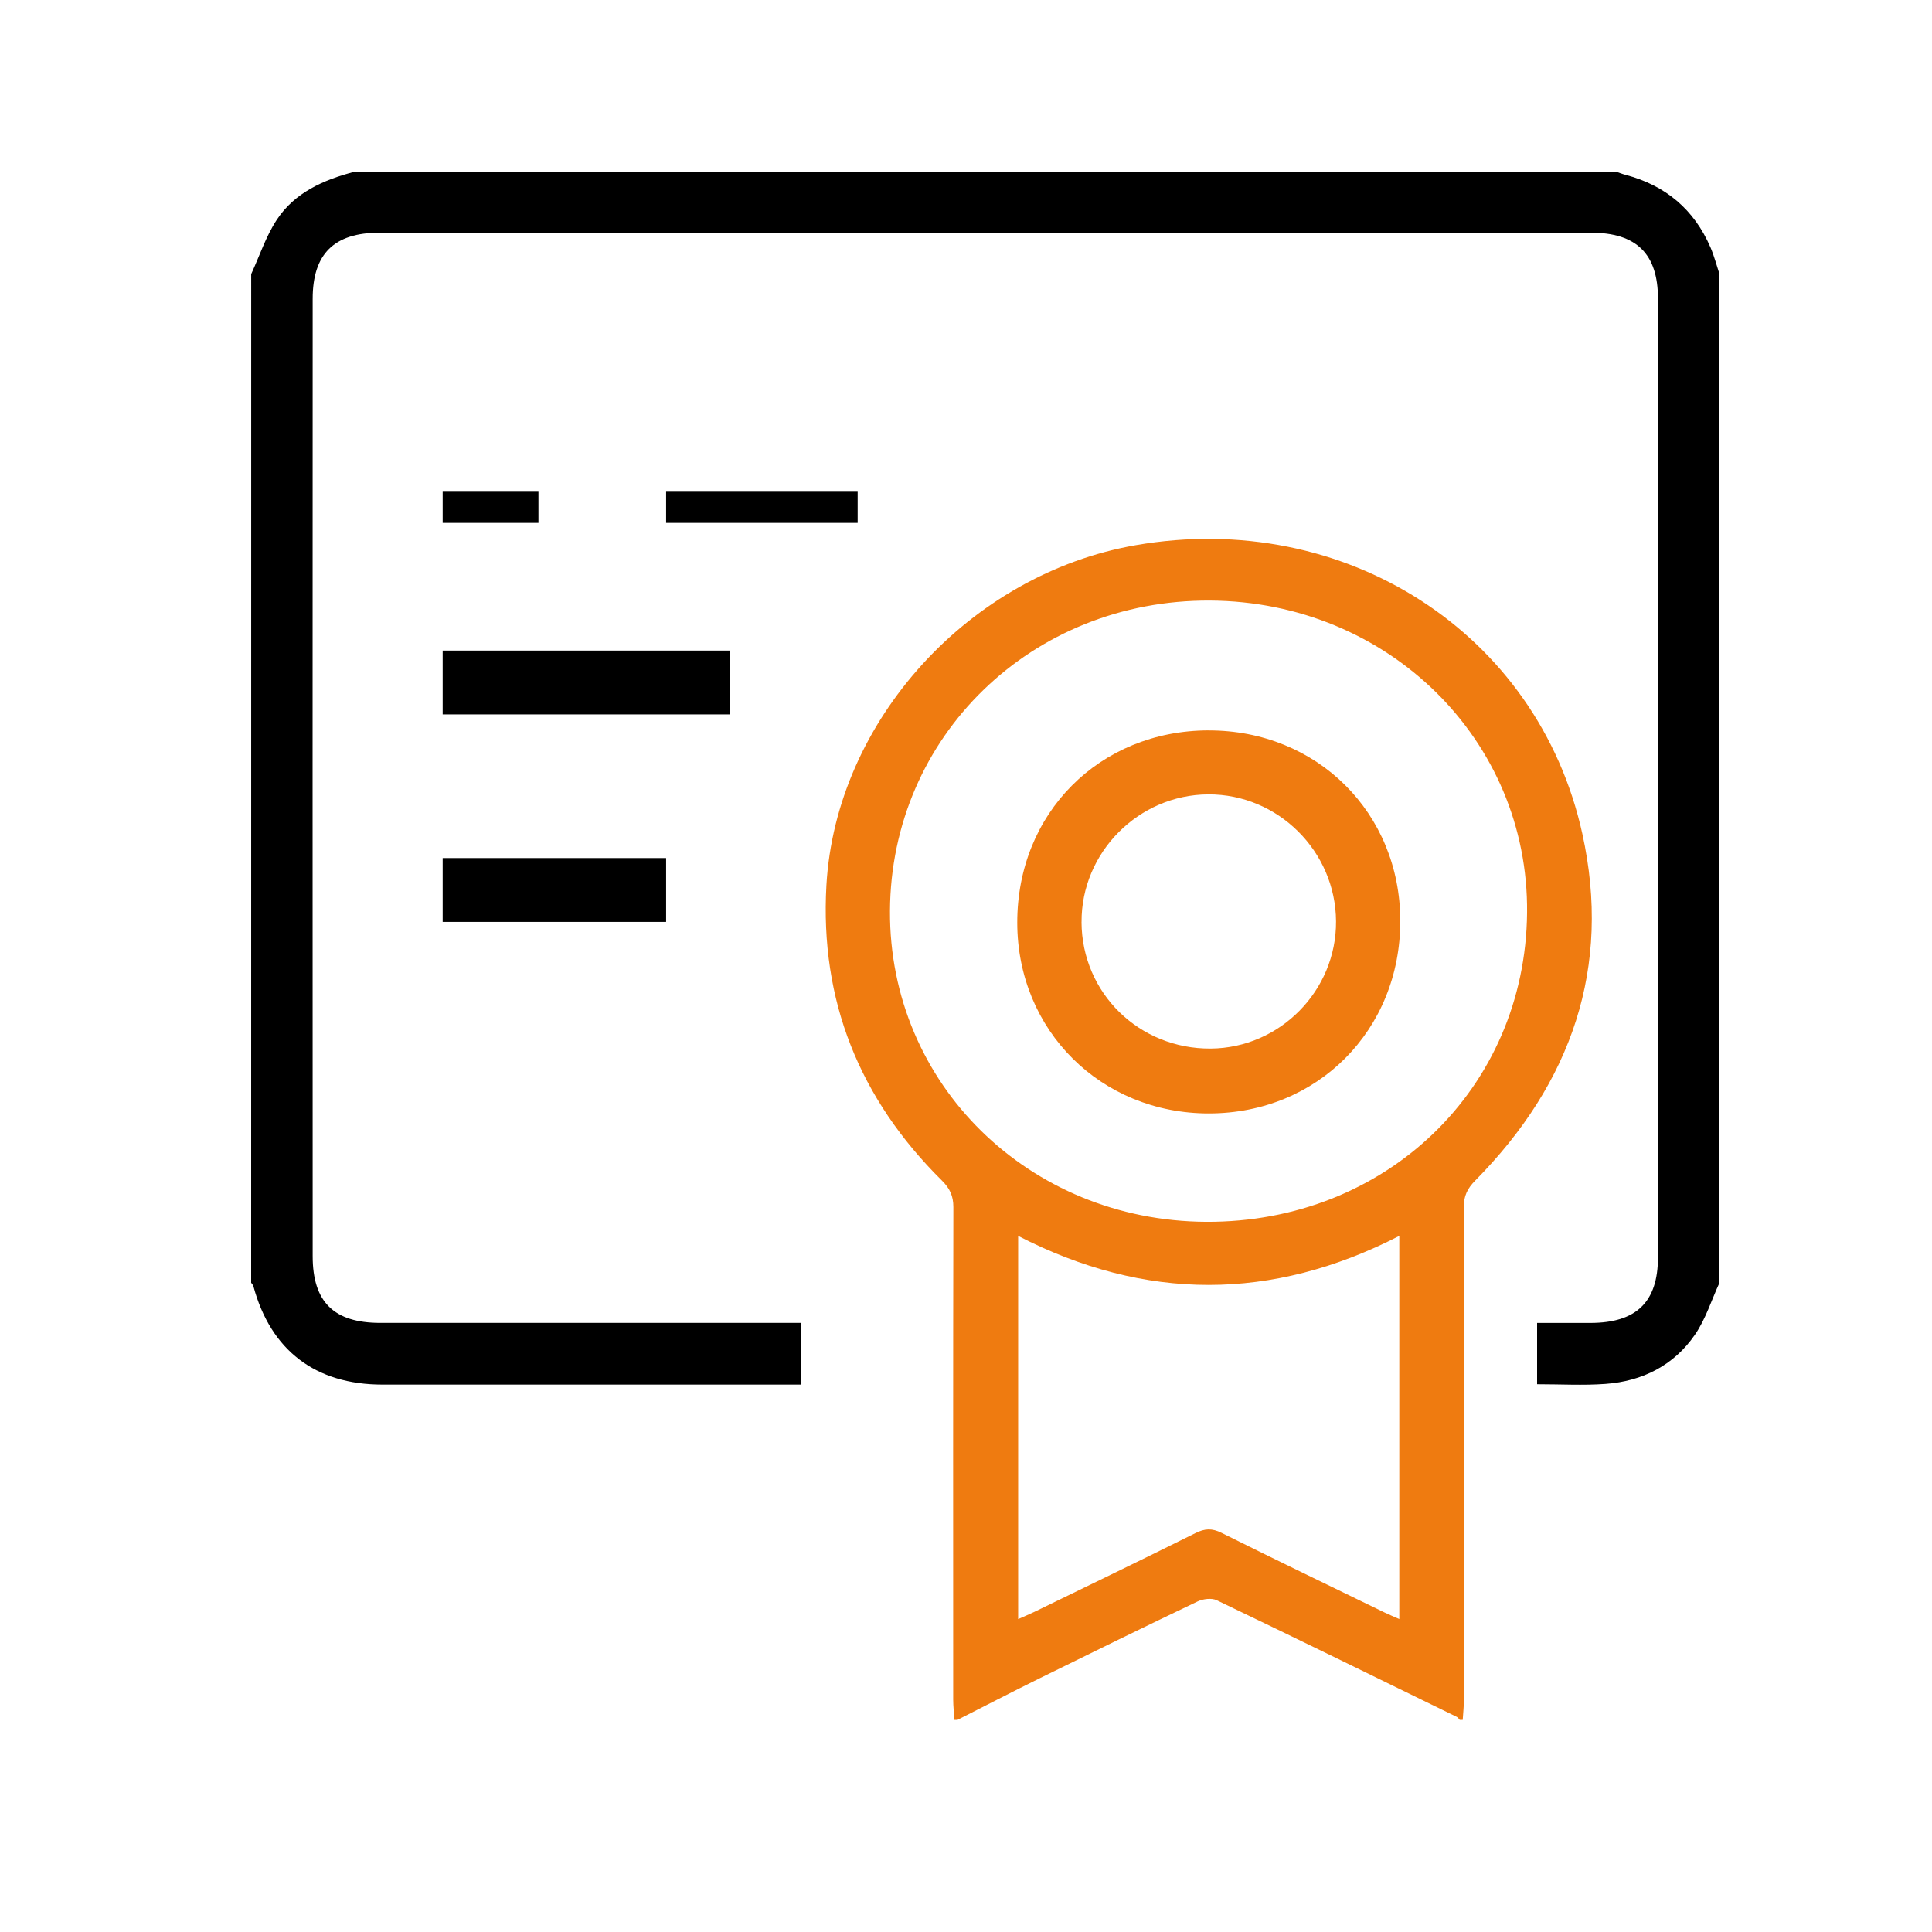
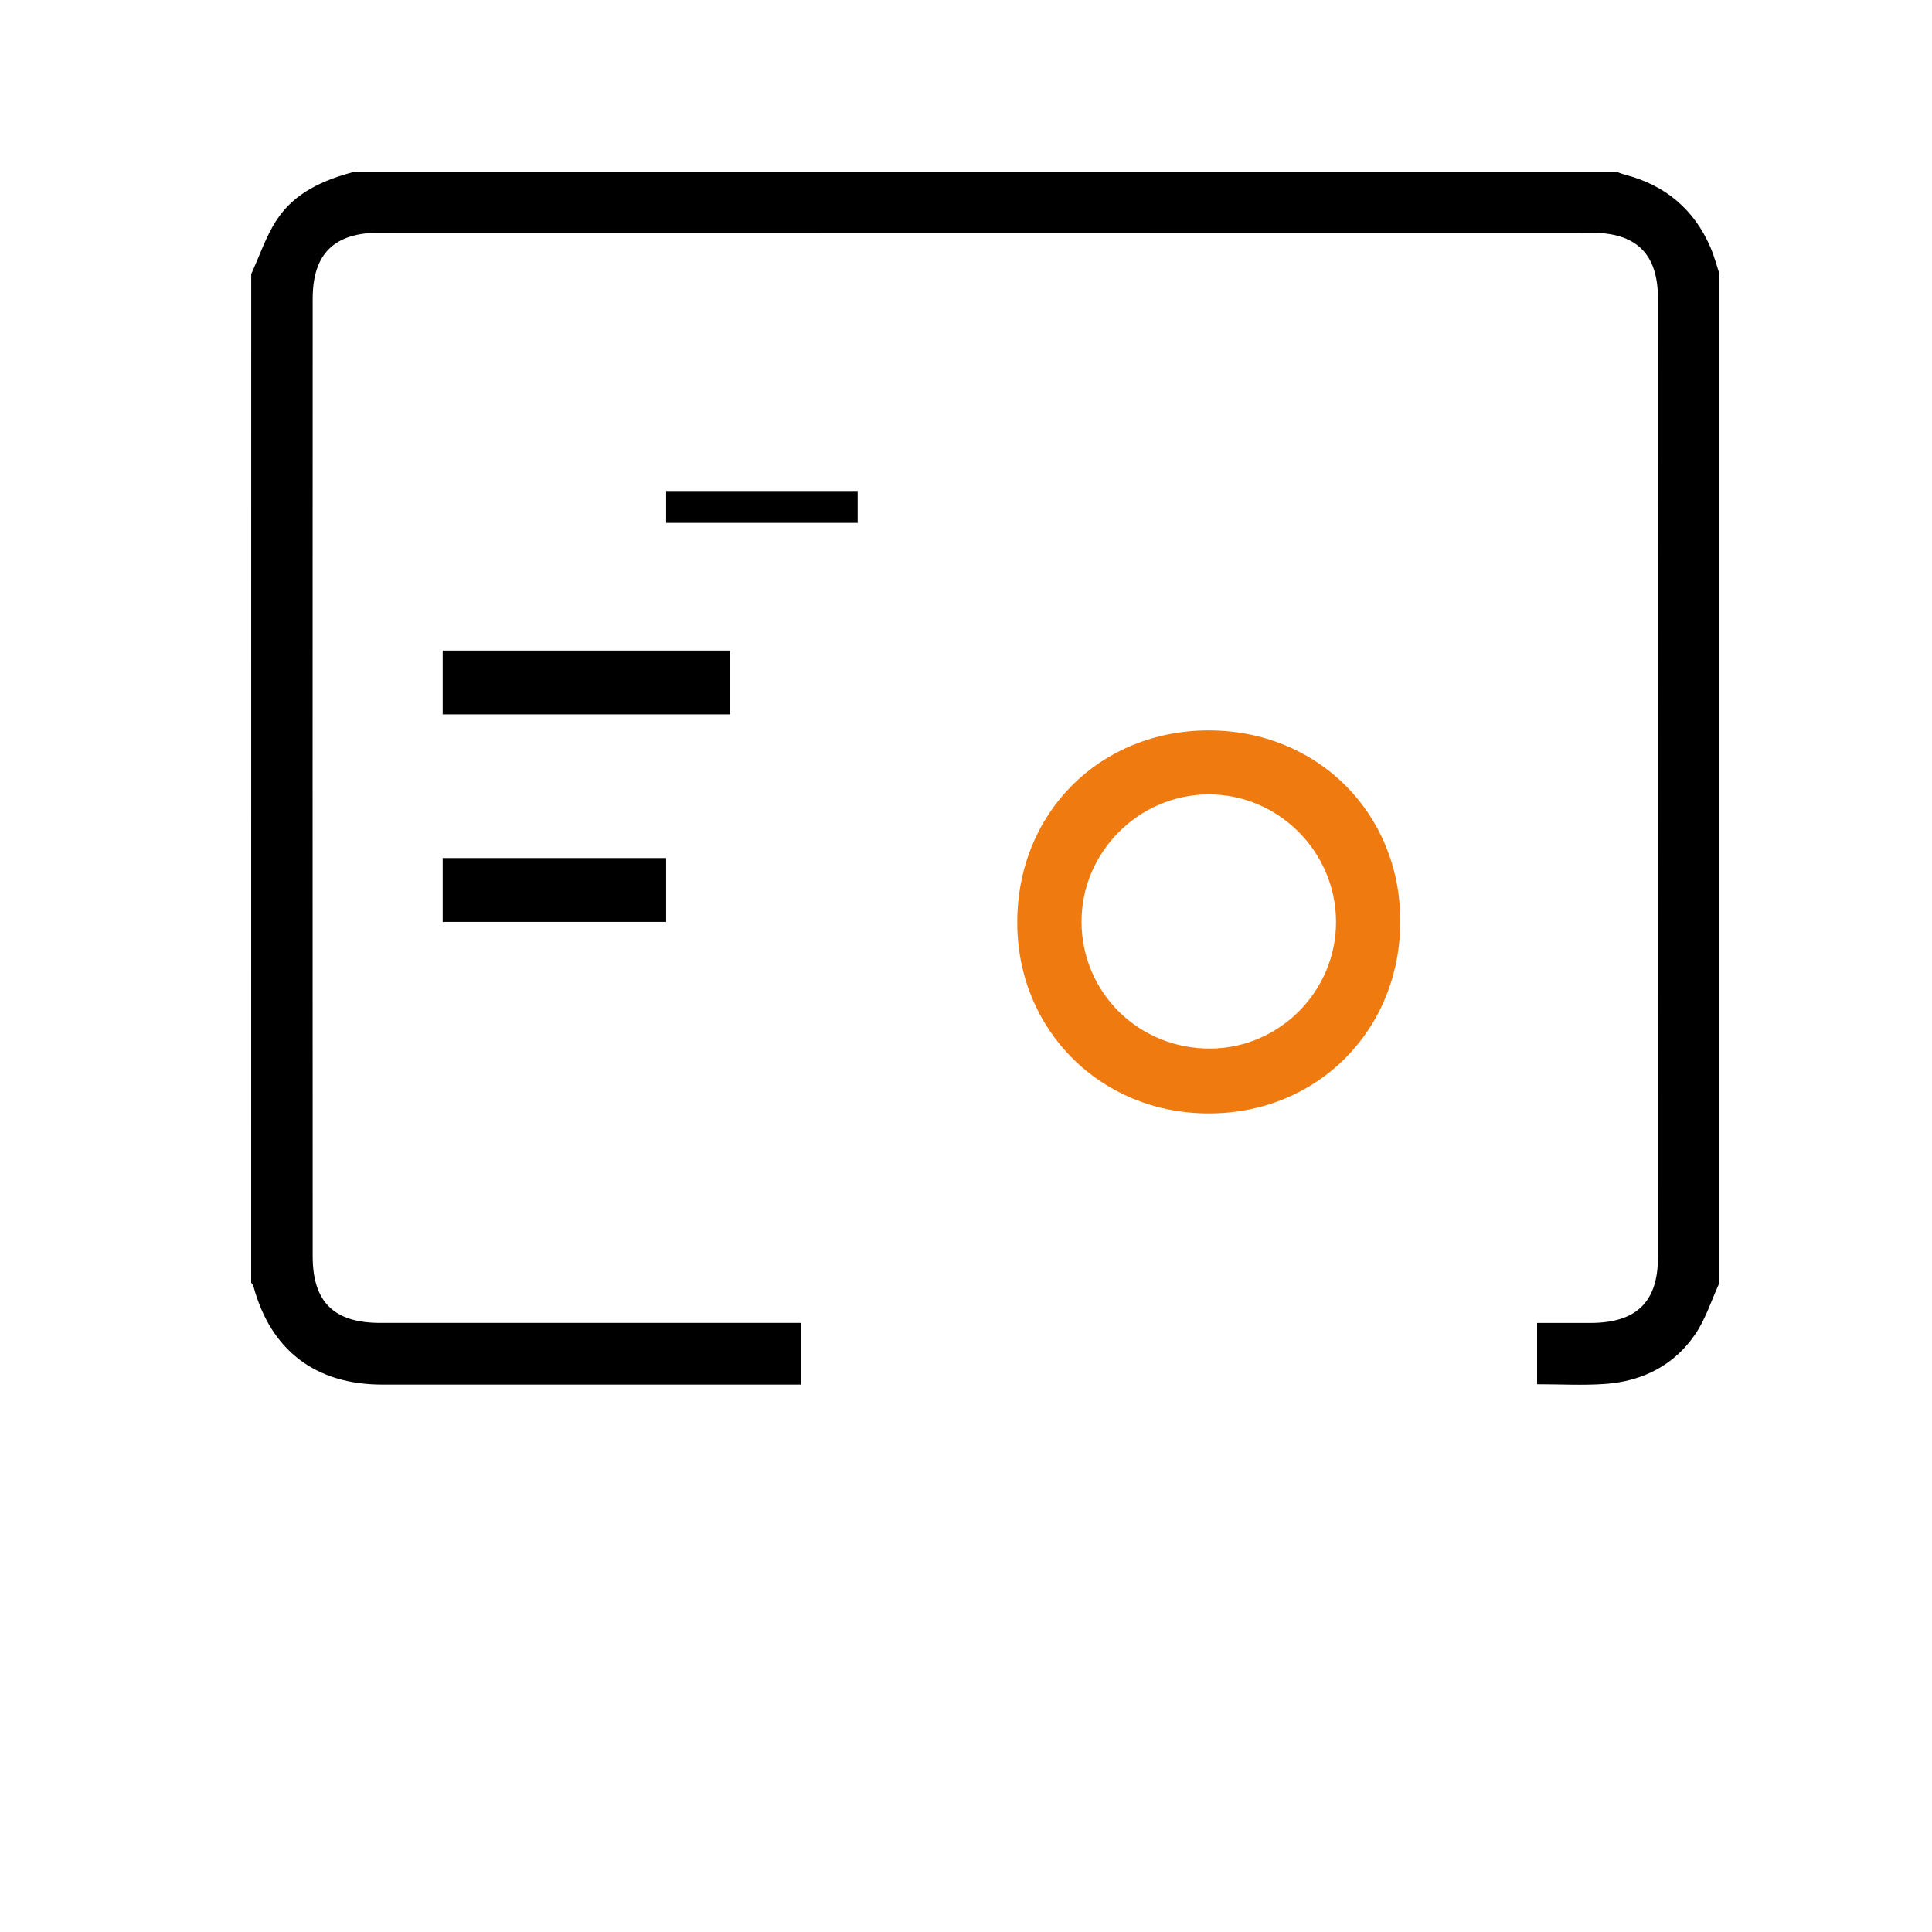
<svg xmlns="http://www.w3.org/2000/svg" width="100" height="100" viewBox="0 0 100 100" fill="none">
  <path d="M89 66.394C88.584 67.296 88.285 68.277 87.729 69.085C86.639 70.671 85.016 71.493 83.094 71.632C81.941 71.716 80.777 71.648 79.56 71.648V68.475C80.472 68.475 81.402 68.475 82.332 68.475C84.689 68.469 85.814 67.402 85.816 65.081C85.823 48.541 85.823 32 85.816 15.458C85.816 13.135 84.701 12.044 82.342 12.044C61.443 12.039 40.545 12.039 19.646 12.044C17.291 12.044 16.184 13.139 16.184 15.468C16.178 31.985 16.178 48.499 16.184 65.016C16.184 67.396 17.285 68.471 19.677 68.473C26.628 68.475 33.577 68.473 40.528 68.473C40.818 68.473 41.111 68.473 41.45 68.473V71.667H40.646C33.696 71.667 26.747 71.667 19.796 71.667C16.329 71.667 14.013 69.897 13.117 66.577C13.099 66.51 13.04 66.455 13 66.394C13.002 48.992 13.002 31.589 13.002 14.186C13.435 13.245 13.762 12.233 14.326 11.376C15.254 9.966 16.744 9.309 18.346 8.891C40.116 8.891 61.886 8.891 83.656 8.891C83.817 8.944 83.973 9.007 84.137 9.05C86.217 9.599 87.692 10.85 88.537 12.811C88.727 13.254 88.848 13.727 89 14.186V66.394Z" fill="black" />
-   <path d="M49.399 89.02C49.379 88.67 49.337 88.32 49.337 87.97C49.333 79.473 49.329 70.978 49.346 62.48C49.346 61.907 49.166 61.513 48.753 61.105C44.473 56.868 42.439 51.775 42.775 45.826C43.258 37.309 50.19 29.709 58.793 28.217C69.591 26.342 79.604 32.735 81.901 43.153C83.424 50.061 81.354 56.049 76.358 61.105C75.951 61.515 75.764 61.905 75.764 62.48C75.78 70.978 75.776 79.473 75.772 87.97C75.772 88.32 75.731 88.67 75.71 89.02H75.555C75.506 88.968 75.464 88.897 75.404 88.867C71.265 86.845 67.13 84.817 62.974 82.826C62.714 82.701 62.268 82.758 61.989 82.89C59.265 84.19 56.554 85.518 53.846 86.851C52.408 87.559 50.986 88.298 49.556 89.022H49.401L49.399 89.02ZM46.065 47.15C46.019 56.094 53.242 63.195 62.429 63.241C71.733 63.287 78.954 56.335 79.041 47.242C79.127 38.305 71.857 31.142 62.639 31.085C53.411 31.029 46.11 38.106 46.065 47.152V47.15ZM72.425 63.971C65.829 67.355 59.276 67.353 52.699 63.971V83.804C53.025 83.659 53.279 83.554 53.526 83.436C56.312 82.08 59.104 80.734 61.878 79.352C62.363 79.111 62.732 79.093 63.227 79.34C66.021 80.734 68.838 82.088 71.647 83.454C71.886 83.57 72.136 83.673 72.427 83.802V63.971H72.425Z" fill="#EF7B10" />
  <path d="M37.783 33.674V36.978H22.913V33.674H37.783Z" fill="black" />
  <path d="M22.913 47.717V44.413H34.478V47.717H22.913Z" fill="black" />
  <path d="M44.392 25.413V27.065H34.478V25.413H44.392Z" fill="black" />
-   <path d="M22.913 27.065V25.413H27.87V27.065H22.913Z" fill="black" />
  <path d="M62.555 37.807C68.17 37.796 72.471 42.069 72.479 47.661C72.486 53.311 68.199 57.627 62.576 57.631C56.983 57.635 52.657 53.333 52.653 47.758C52.647 42.09 56.903 37.815 62.555 37.805V37.807ZM55.979 47.731C56 51.402 58.962 54.3 62.667 54.273C66.249 54.246 69.176 51.274 69.153 47.686C69.131 44.062 66.15 41.1 62.543 41.117C58.929 41.133 55.959 44.126 55.981 47.731H55.979Z" fill="#EF7B10" />
</svg>